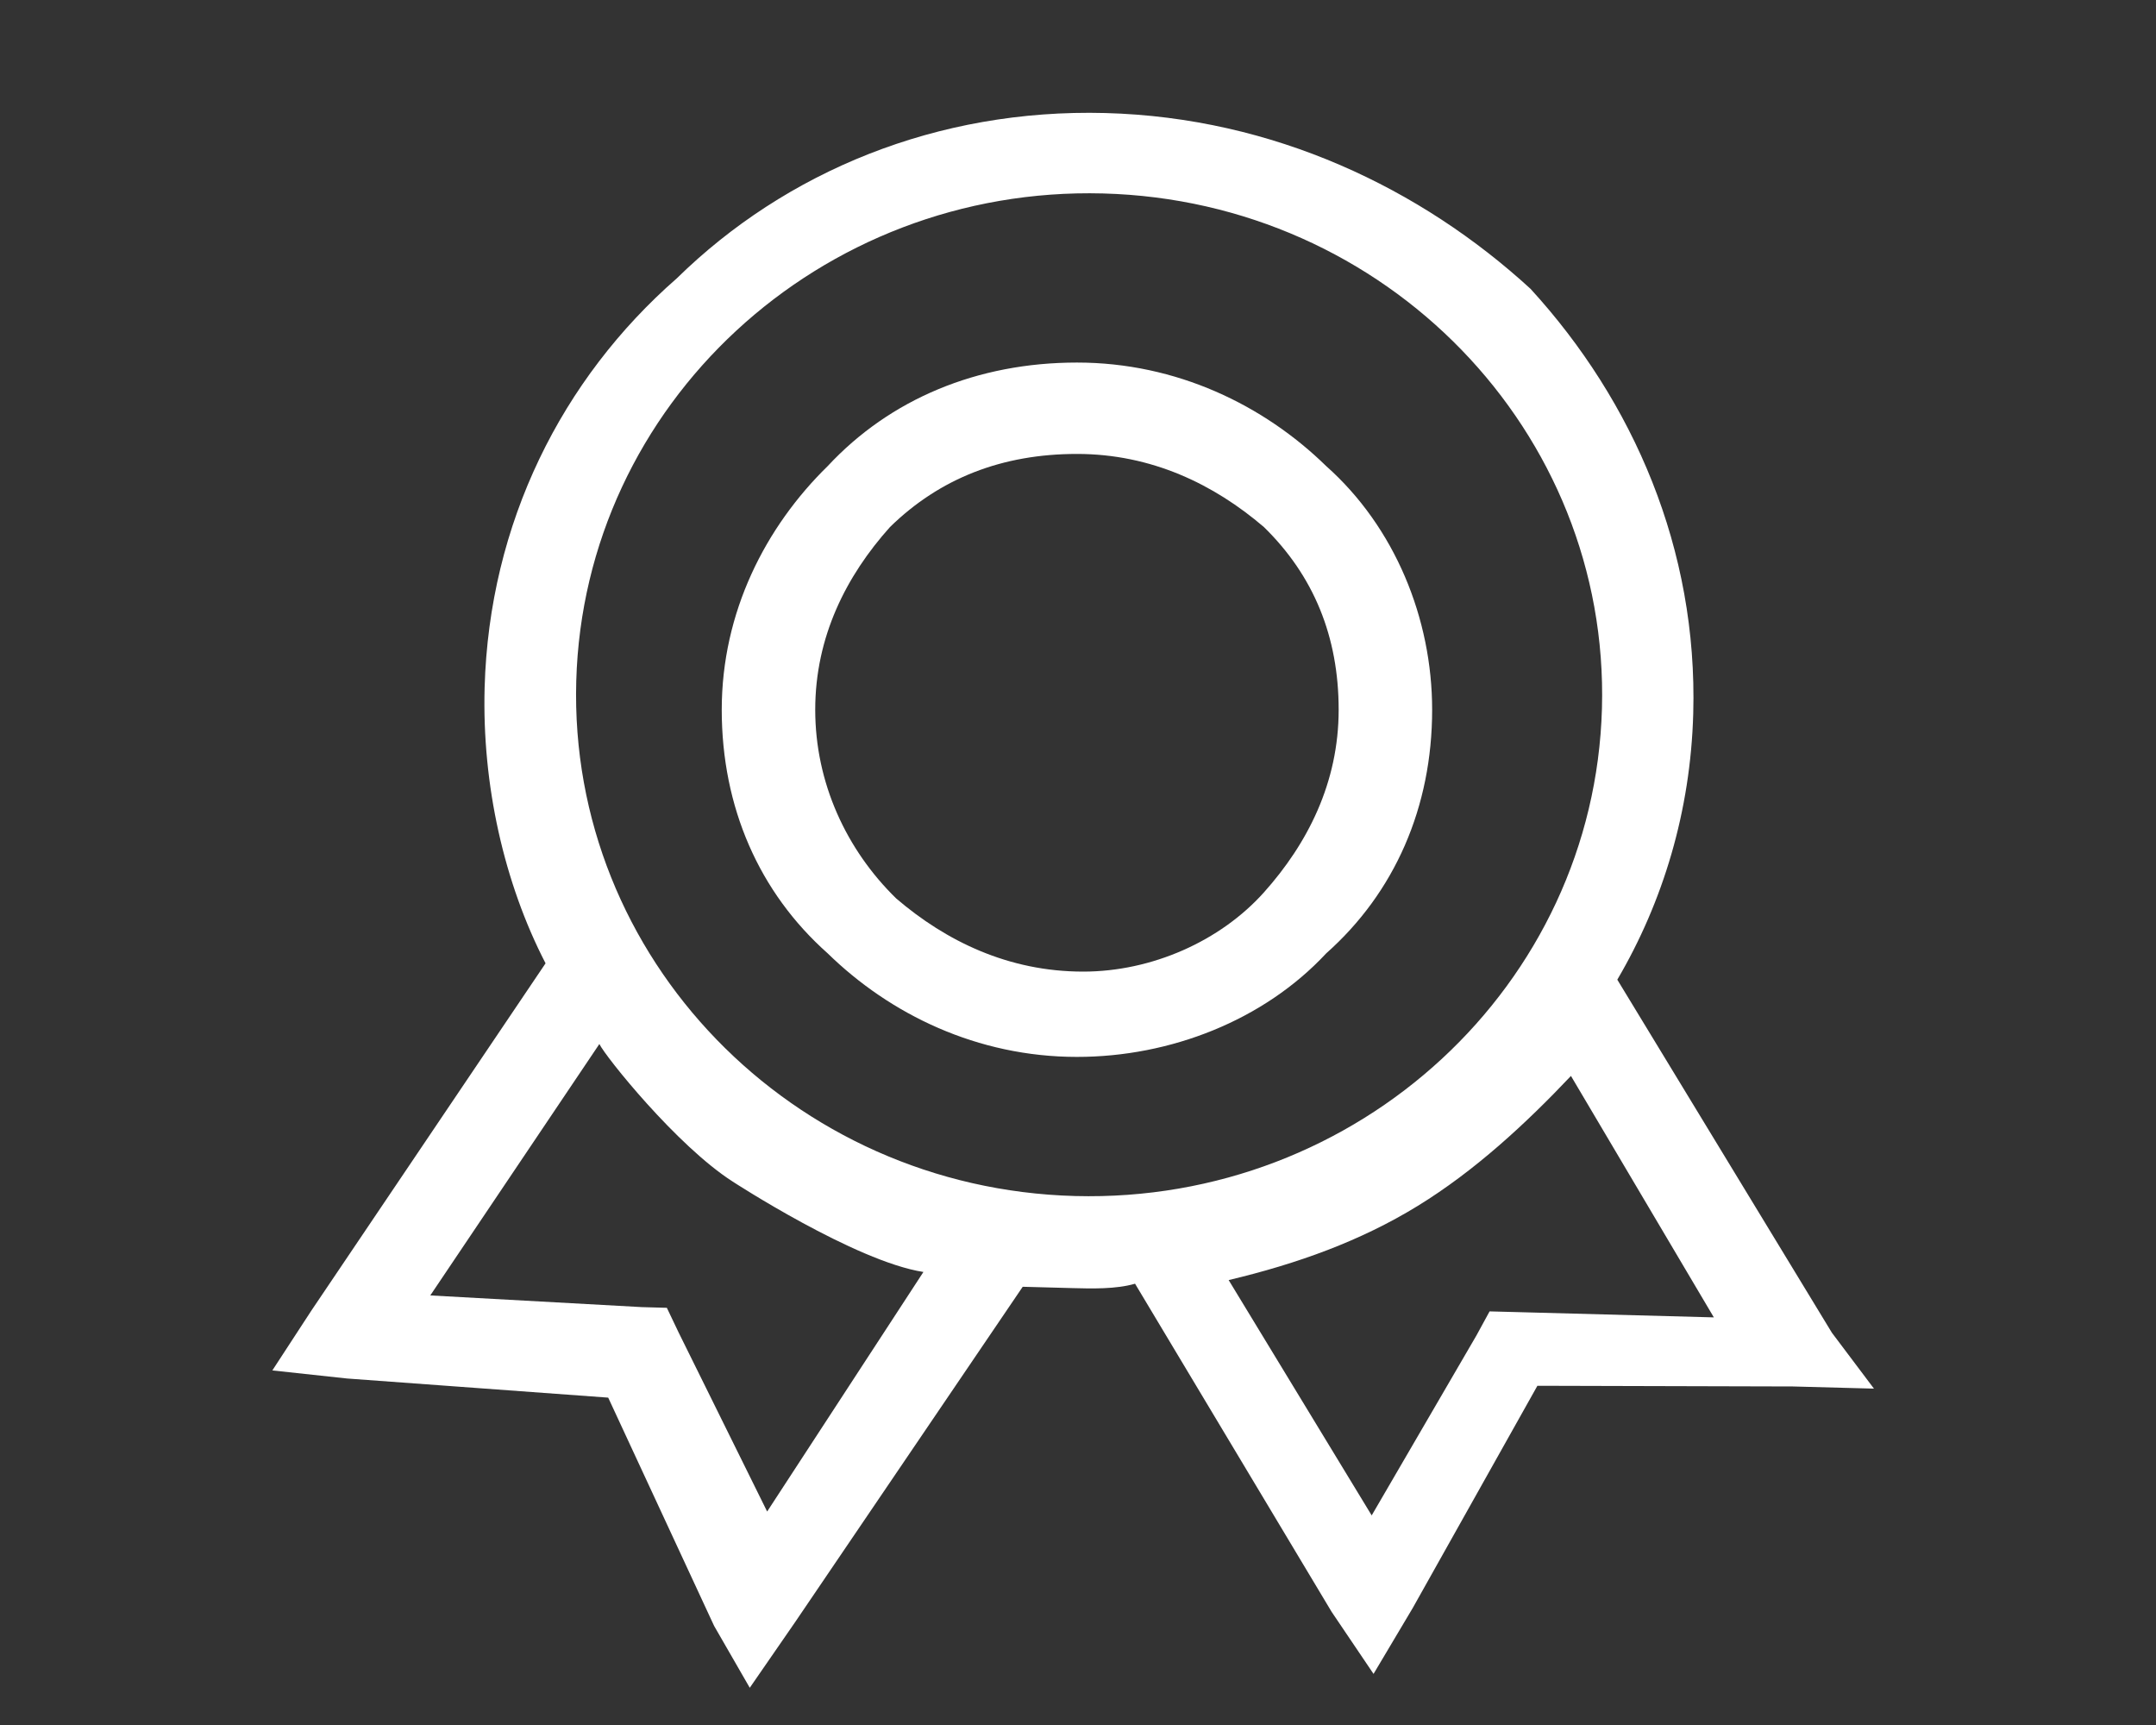
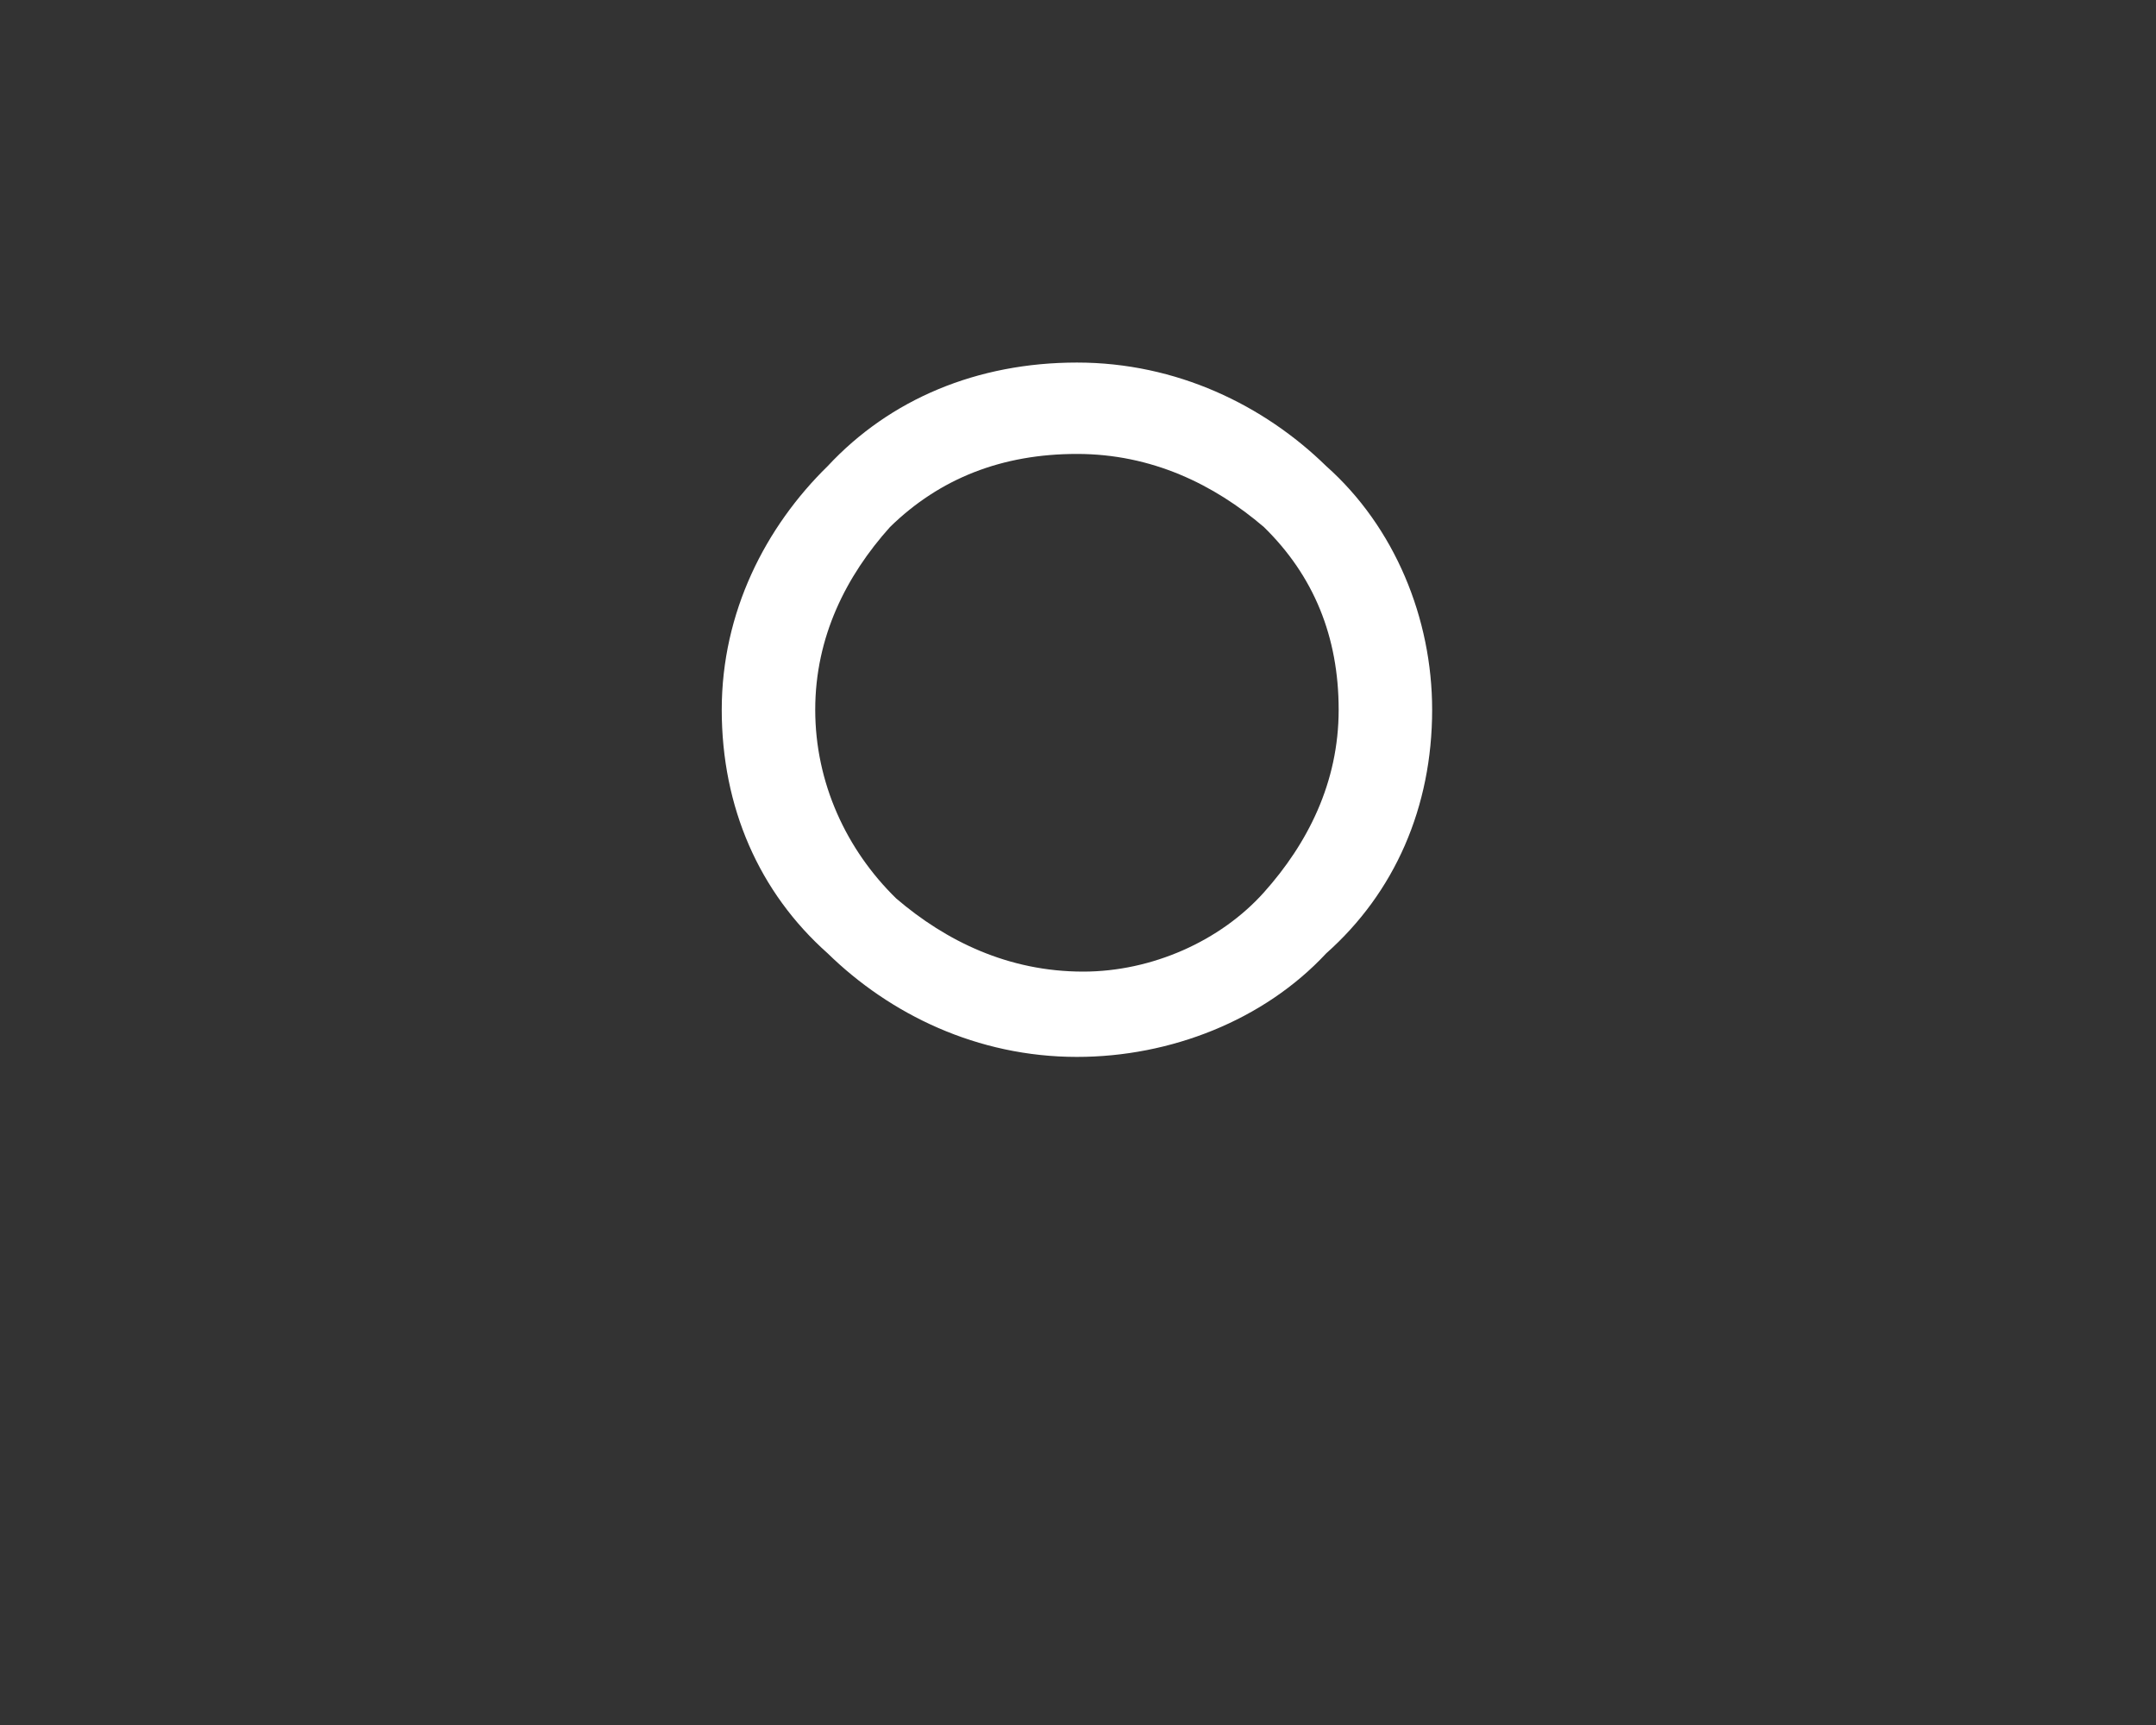
<svg xmlns="http://www.w3.org/2000/svg" width="50" height="40" viewBox="0 0 50 40" fill="none">
  <rect x="0" y="0" width="50" height="40" fill="#333333" stroke="none" />
  <path d="M33.213 16.458C33.213 14.339 32.346 12.221 30.756 10.808C29.311 9.396 27.288 8.407 24.976 8.407C22.663 8.407 20.64 9.255 19.195 10.808C17.75 12.221 16.738 14.198 16.738 16.458C16.738 18.718 17.605 20.695 19.195 22.107C20.64 23.519 22.663 24.508 24.976 24.508C27.143 24.508 29.311 23.66 30.756 22.107C32.346 20.695 33.213 18.717 33.213 16.458ZM25.12 22.53C23.386 22.53 21.941 21.824 20.785 20.835C19.628 19.706 18.906 18.152 18.906 16.458C18.906 14.763 19.628 13.35 20.64 12.221C21.796 11.091 23.241 10.526 24.975 10.526C26.709 10.526 28.155 11.232 29.311 12.221C30.467 13.351 31.045 14.763 31.045 16.458C31.045 18.152 30.322 19.564 29.311 20.694C28.299 21.824 26.71 22.53 25.12 22.53Z" fill="white" />
-   <path d="M42.483 30.903L37.507 22.717C38.569 20.909 39.206 18.807 39.268 16.547C39.375 12.736 37.88 9.305 35.495 6.698C32.957 4.37 29.534 2.725 25.633 2.621C21.733 2.518 18.222 3.978 15.696 6.454C13.029 8.785 11.345 12.132 11.239 15.943C11.177 18.202 11.691 20.476 12.652 22.338L7.222 30.389L6.316 31.778L8.046 31.965L14.105 32.409L16.561 37.702L17.388 39.137L18.442 37.611L23.718 29.838L24.874 29.869C25.308 29.881 25.886 29.896 26.323 29.767L30.882 37.376L31.854 38.815L32.764 37.285L35.654 32.134L41.581 32.15L43.459 32.2L42.483 30.903ZM17.791 35.05L15.738 30.898L15.465 30.326L14.887 30.31L9.979 30.039L13.9 24.209C14.037 24.495 15.69 26.564 16.992 27.399C16.992 27.399 19.833 29.25 21.415 29.495L17.791 35.05ZM24.933 27.734C18.365 27.559 13.185 22.213 13.364 15.794C13.542 9.374 19.012 4.312 25.581 4.486C32.15 4.661 37.329 10.007 37.151 16.426C36.972 22.846 31.502 27.908 24.933 27.734ZM35.123 30.424L34.545 30.409L34.241 30.966L31.811 35.14L28.494 29.683C30.095 29.302 31.555 28.776 32.879 27.963C34.202 27.151 35.389 26.052 36.432 24.949L39.746 30.548L35.123 30.424Z" fill="white" />
</svg>